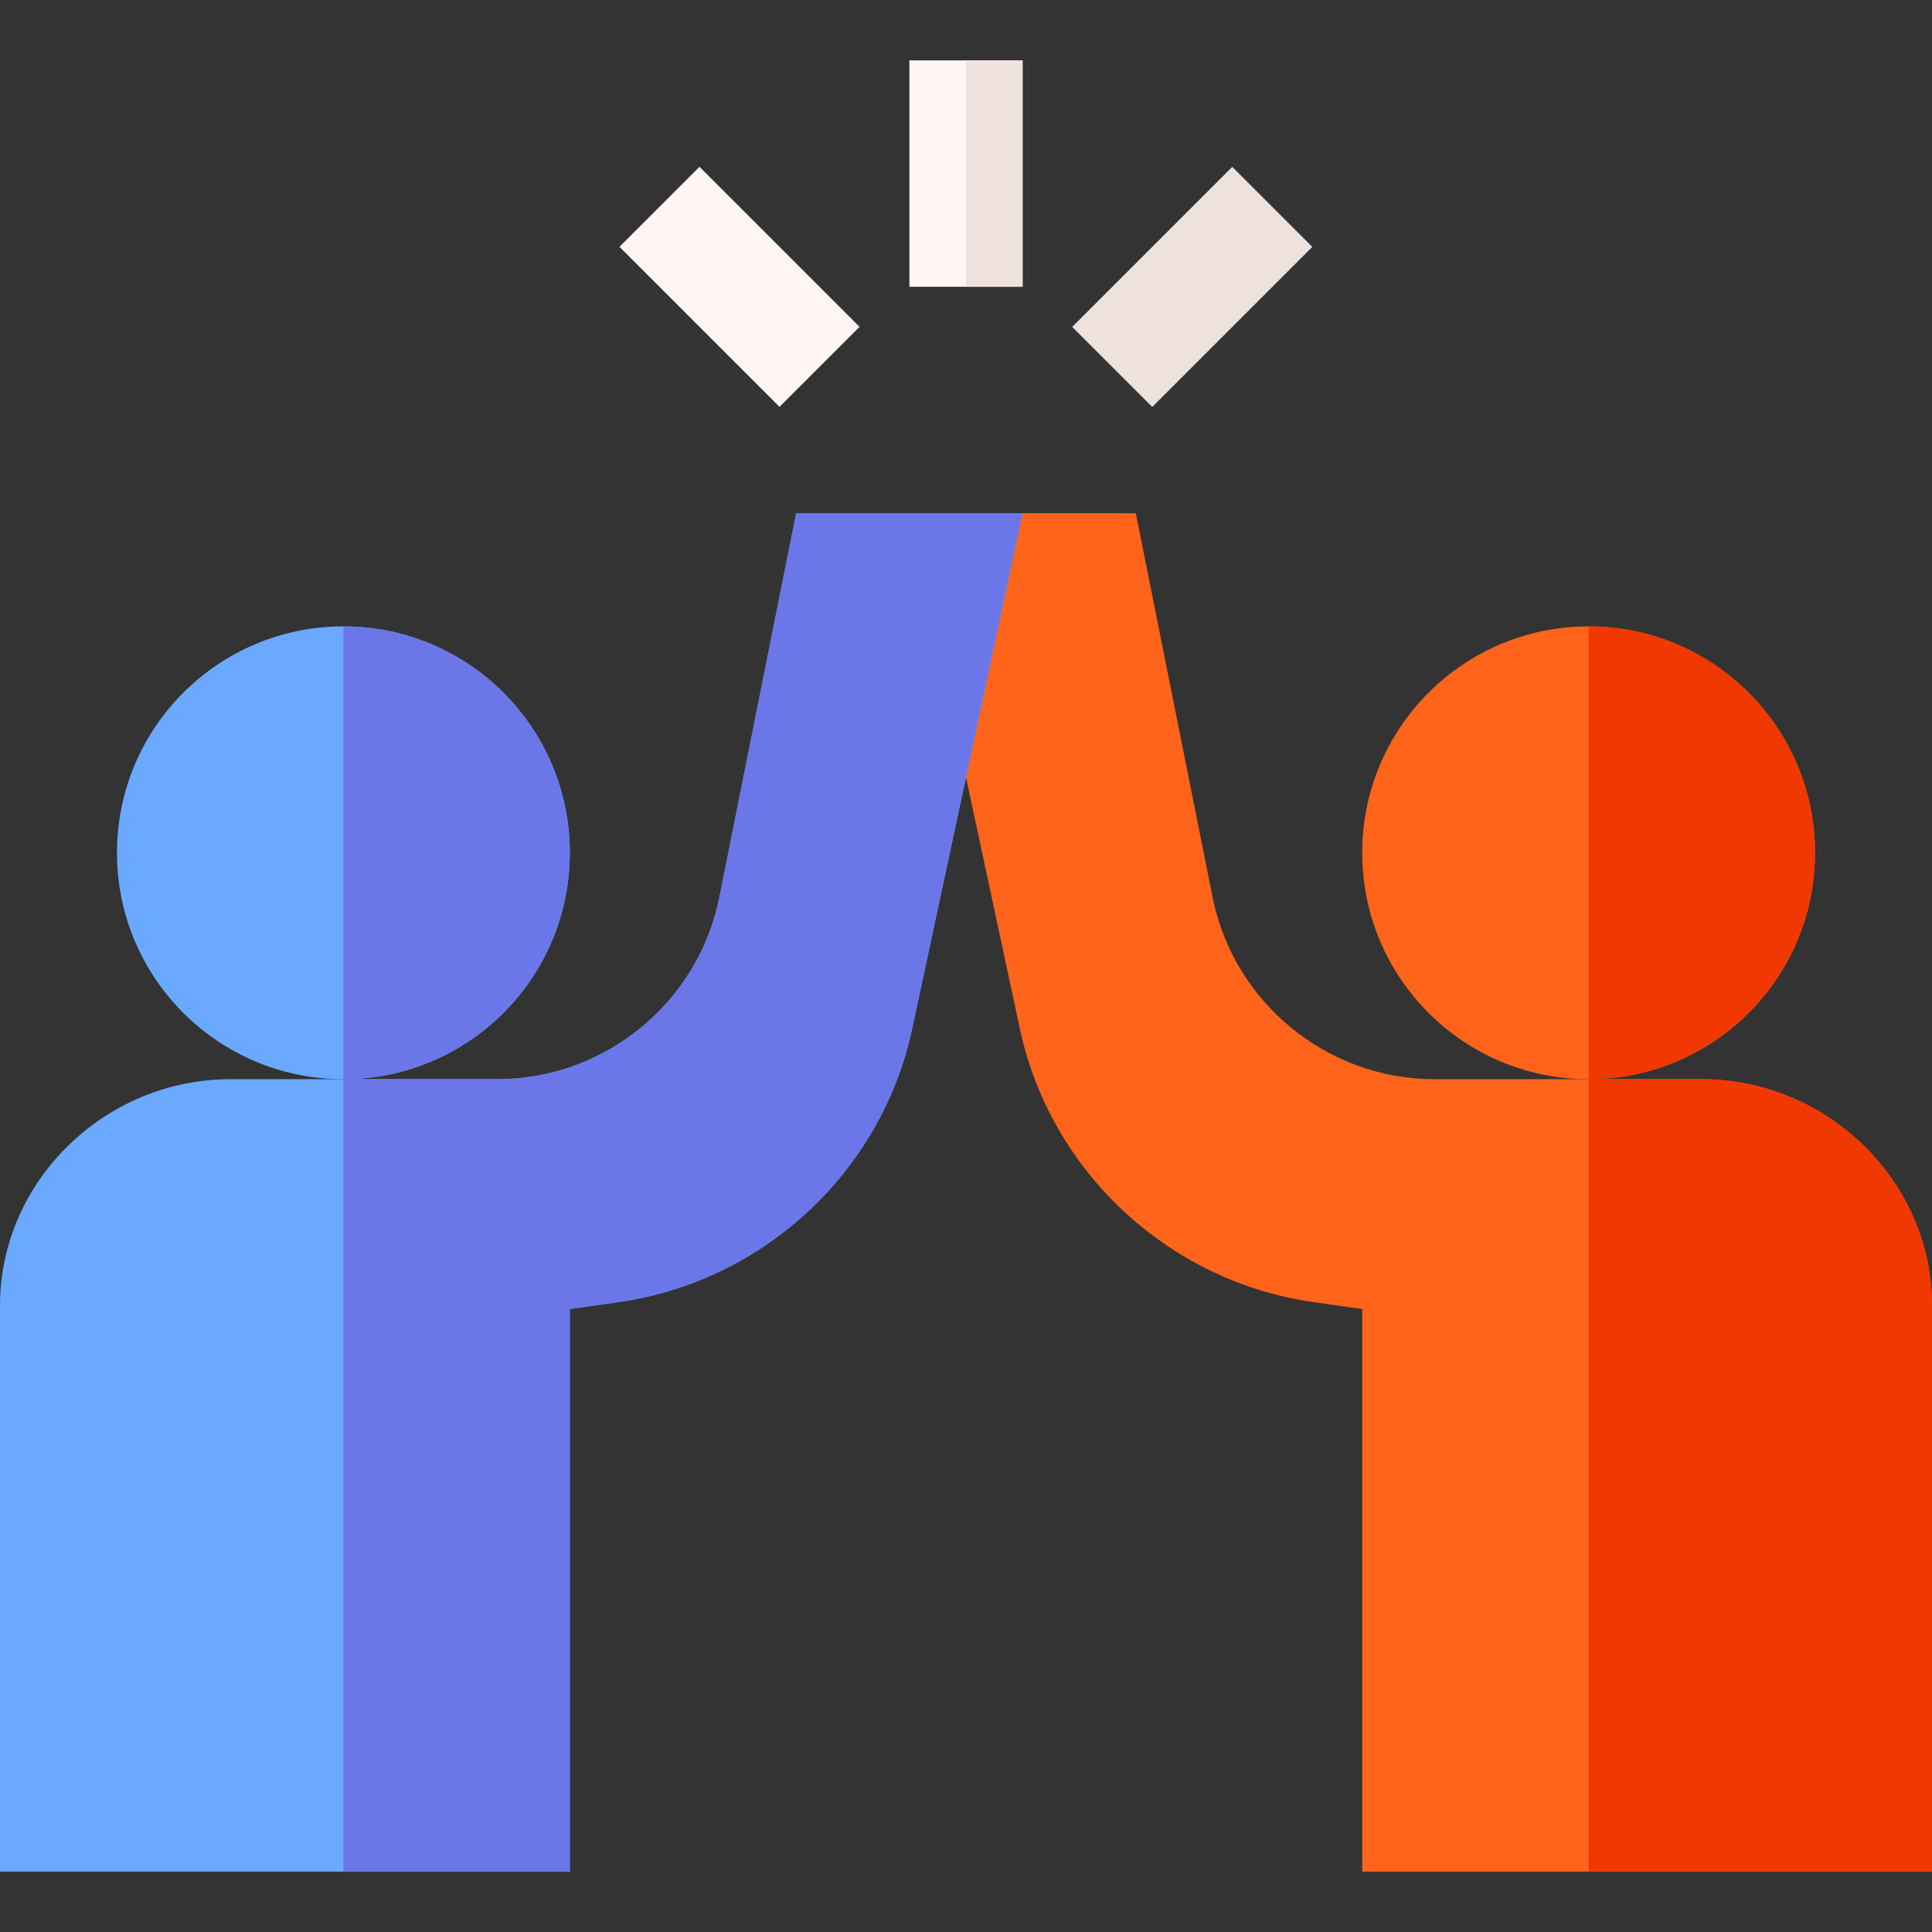
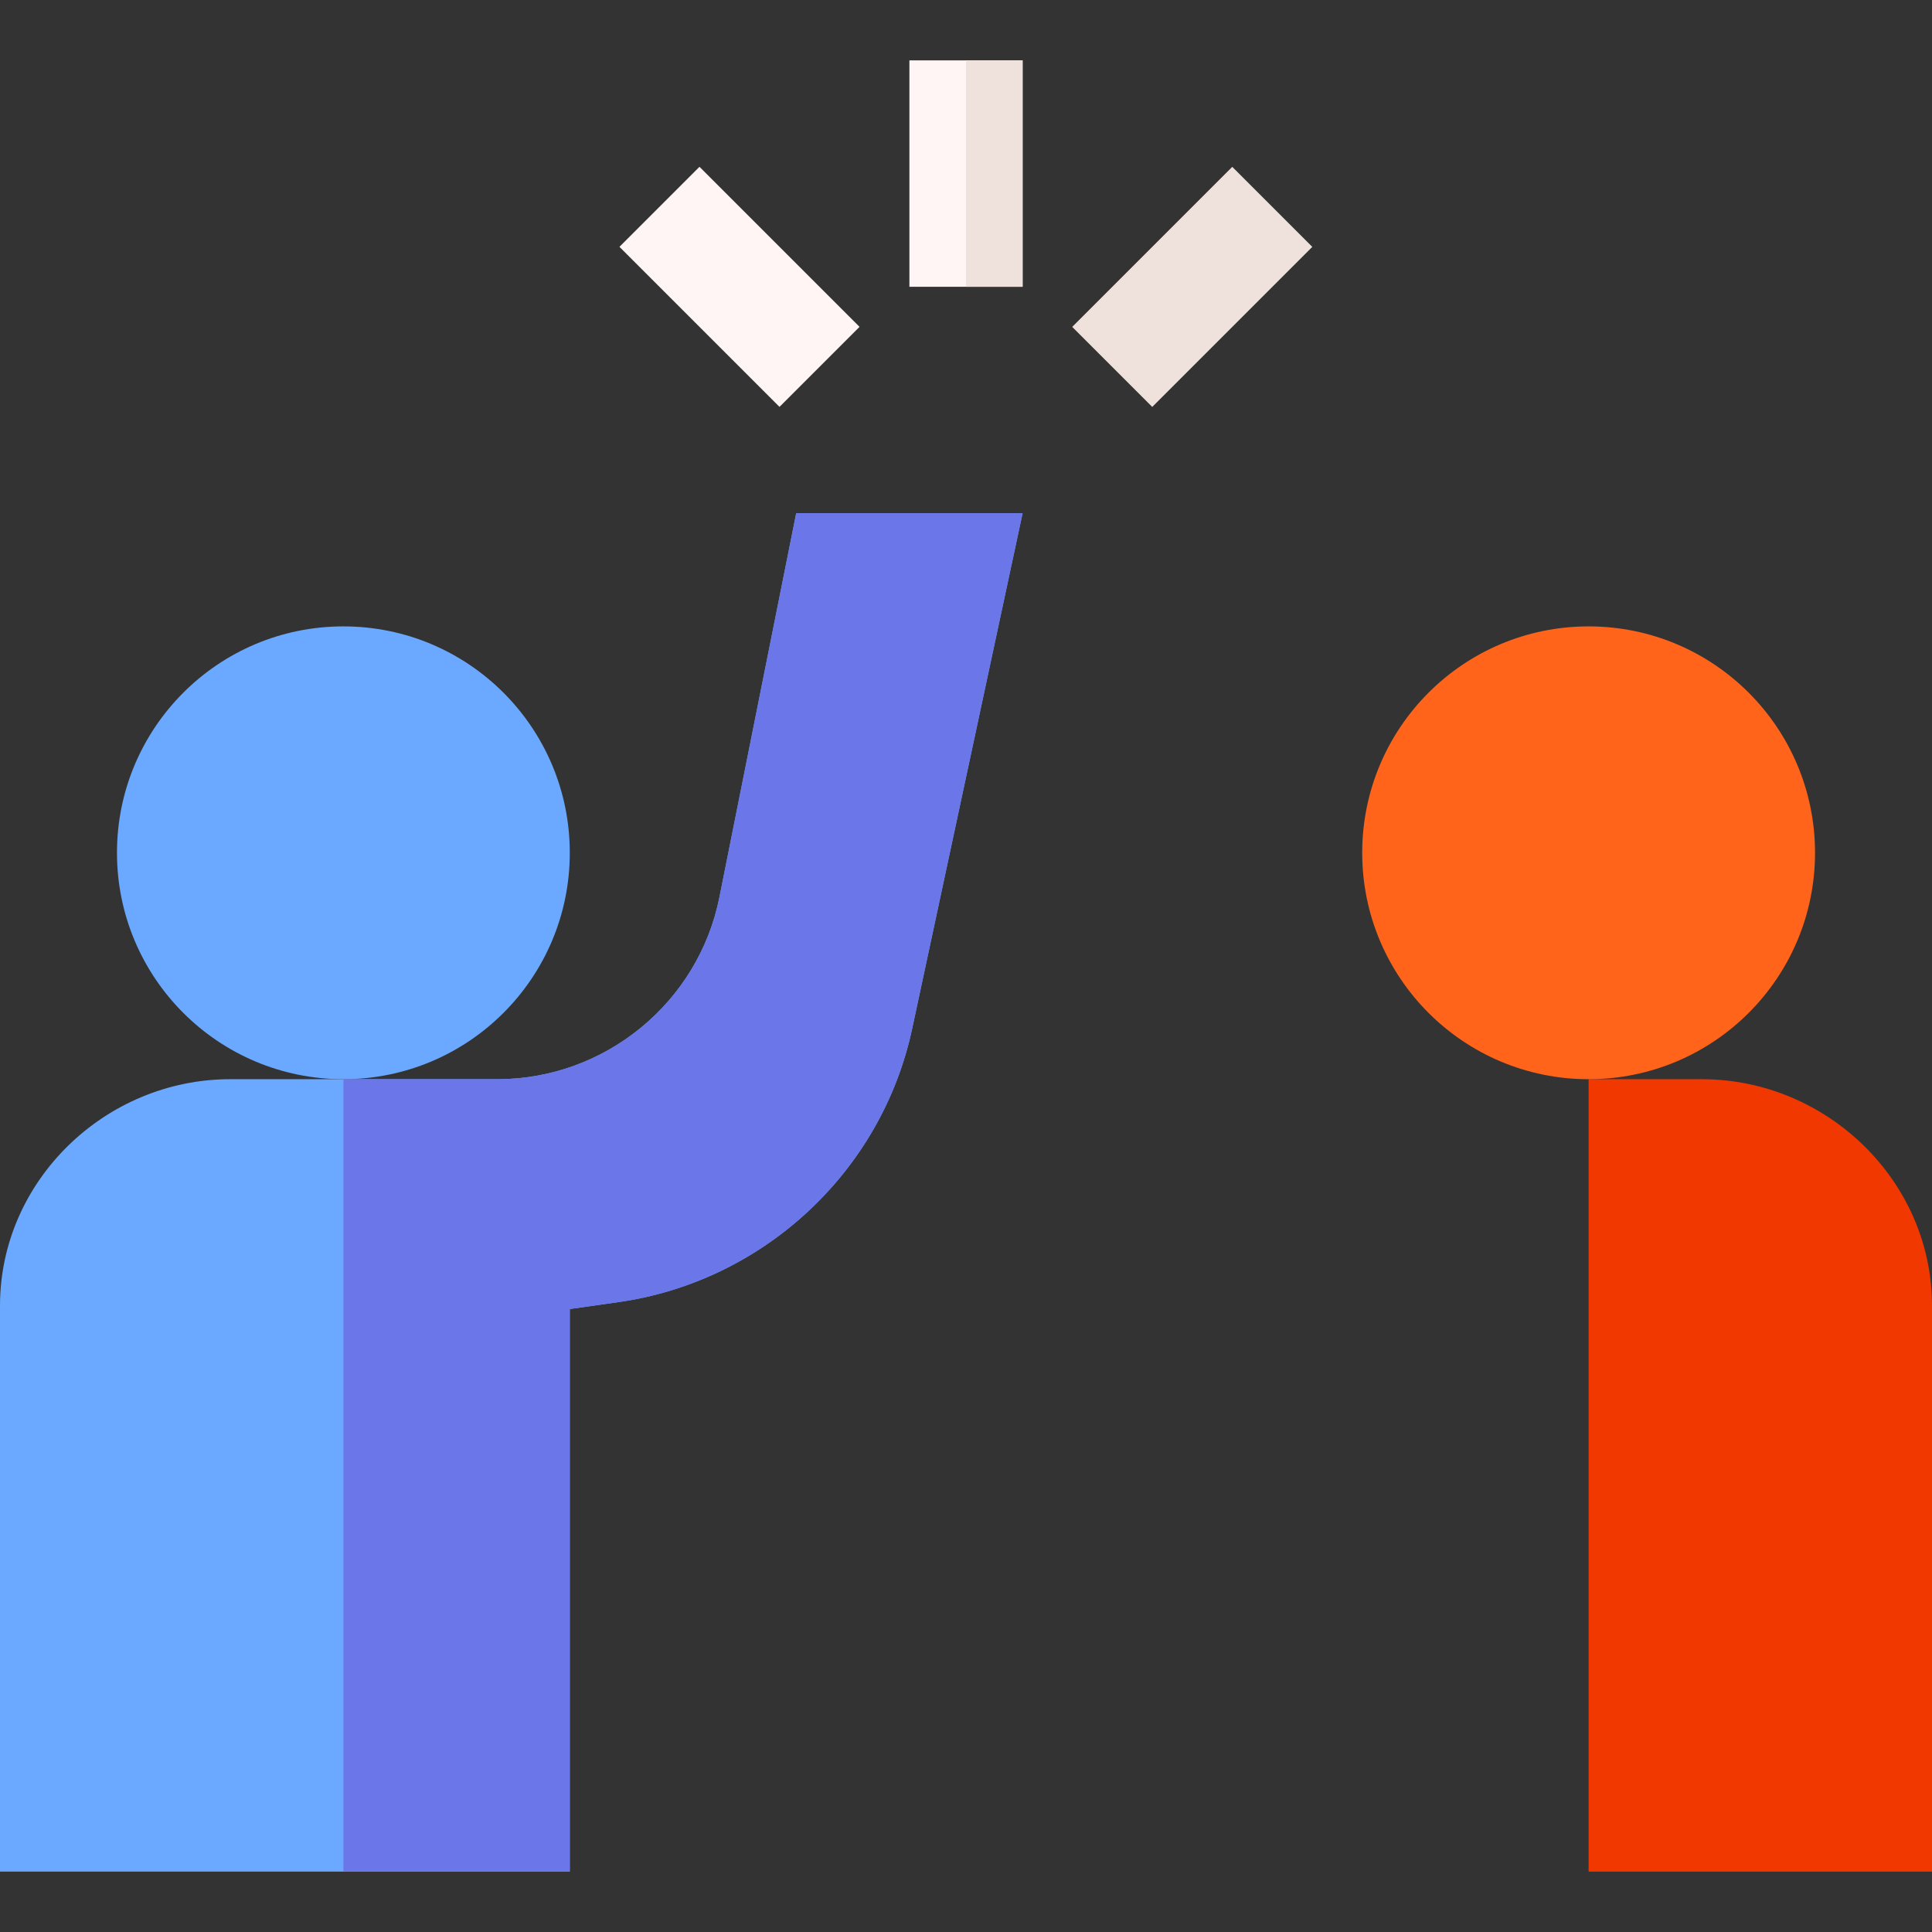
<svg xmlns="http://www.w3.org/2000/svg" id="Capa_1" enable-background="new 0 0 512 512" height="512" viewBox="0 0 512 512" width="512">
  <rect x="0" y="0" width="512" height="512" fill="#333333" stroke="none" />
  <g>
-     <path d="m451 286h-30-40.811c-28.506 0-53.262-20.288-58.843-48.237l-20.346-101.763h-30l-23.573 30 22.855 106.67c8.115 37.837 39.39 66.943 77.827 72.407l12.891 1.831v149.092h60 91v-150c0-33.091-27.909-60-61-60z" fill="#ff641a" />
    <path d="m512 346c0-33.091-27.909-60-61-60h-30v210h91z" fill="#f03800" />
    <path d="m286.003 61.002h59.994v29.997h-59.994z" fill="#efe2dd" transform="matrix(.707 -.707 .707 .707 38.814 245.706)" />
    <path d="m181.002 46.003h29.997v59.994h-29.997z" fill="#fff5f5" transform="matrix(.707 -.707 .707 .707 3.667 160.853)" />
    <path d="m256 16h-15v60h15 15v-60z" fill="#fff5f5" />
    <path d="m256 16h15v60h-15z" fill="#efe2dd" />
    <circle cx="91" cy="226" fill="#6aa9ff" r="60" />
-     <path d="m151 226c0-33.091-26.909-60-60-60v120c33.091 0 60-26.909 60-60z" fill="#6b77e8" />
    <path d="m241 136h-30l-20.347 101.763c-5.581 27.949-30.337 48.237-58.842 48.237h-40.811-30c-33.091 0-61 26.909-61 60v150h91 60v-149.092l12.891-1.831c38.438-5.464 69.712-34.57 77.827-72.407l29.282-136.67z" fill="#6aa9ff" />
    <path d="m151 346.908 12.891-1.831c38.438-5.464 69.712-34.57 77.827-72.407l29.282-136.67h-30-30l-20.347 101.763c-5.581 27.949-30.337 48.237-58.842 48.237h-40.811v210h60z" fill="#6b77e8" />
    <circle cx="421" cy="226" fill="#ff641a" r="60" />
-     <path d="m481 226c0-33.091-26.909-60-60-60v120c33.091 0 60-26.909 60-60z" fill="#f03800" />
  </g>
</svg>